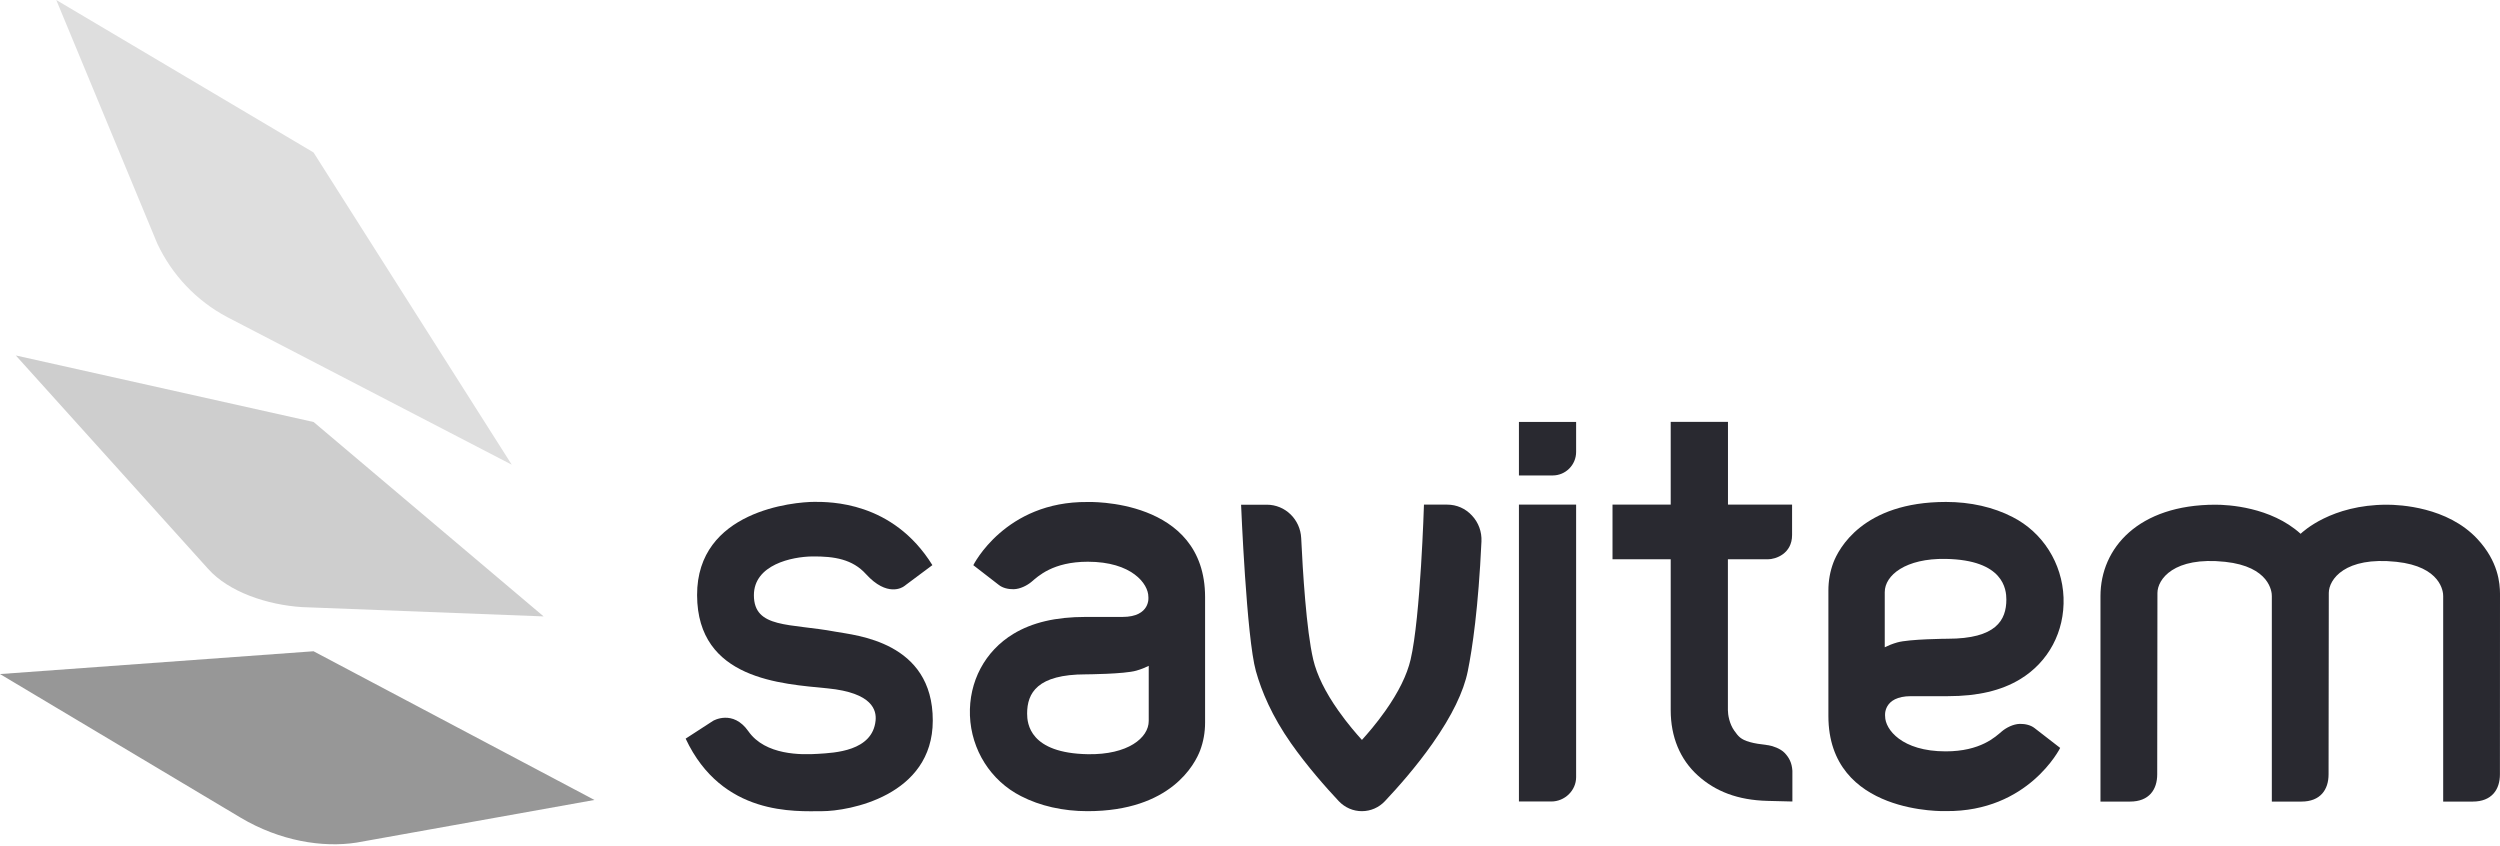
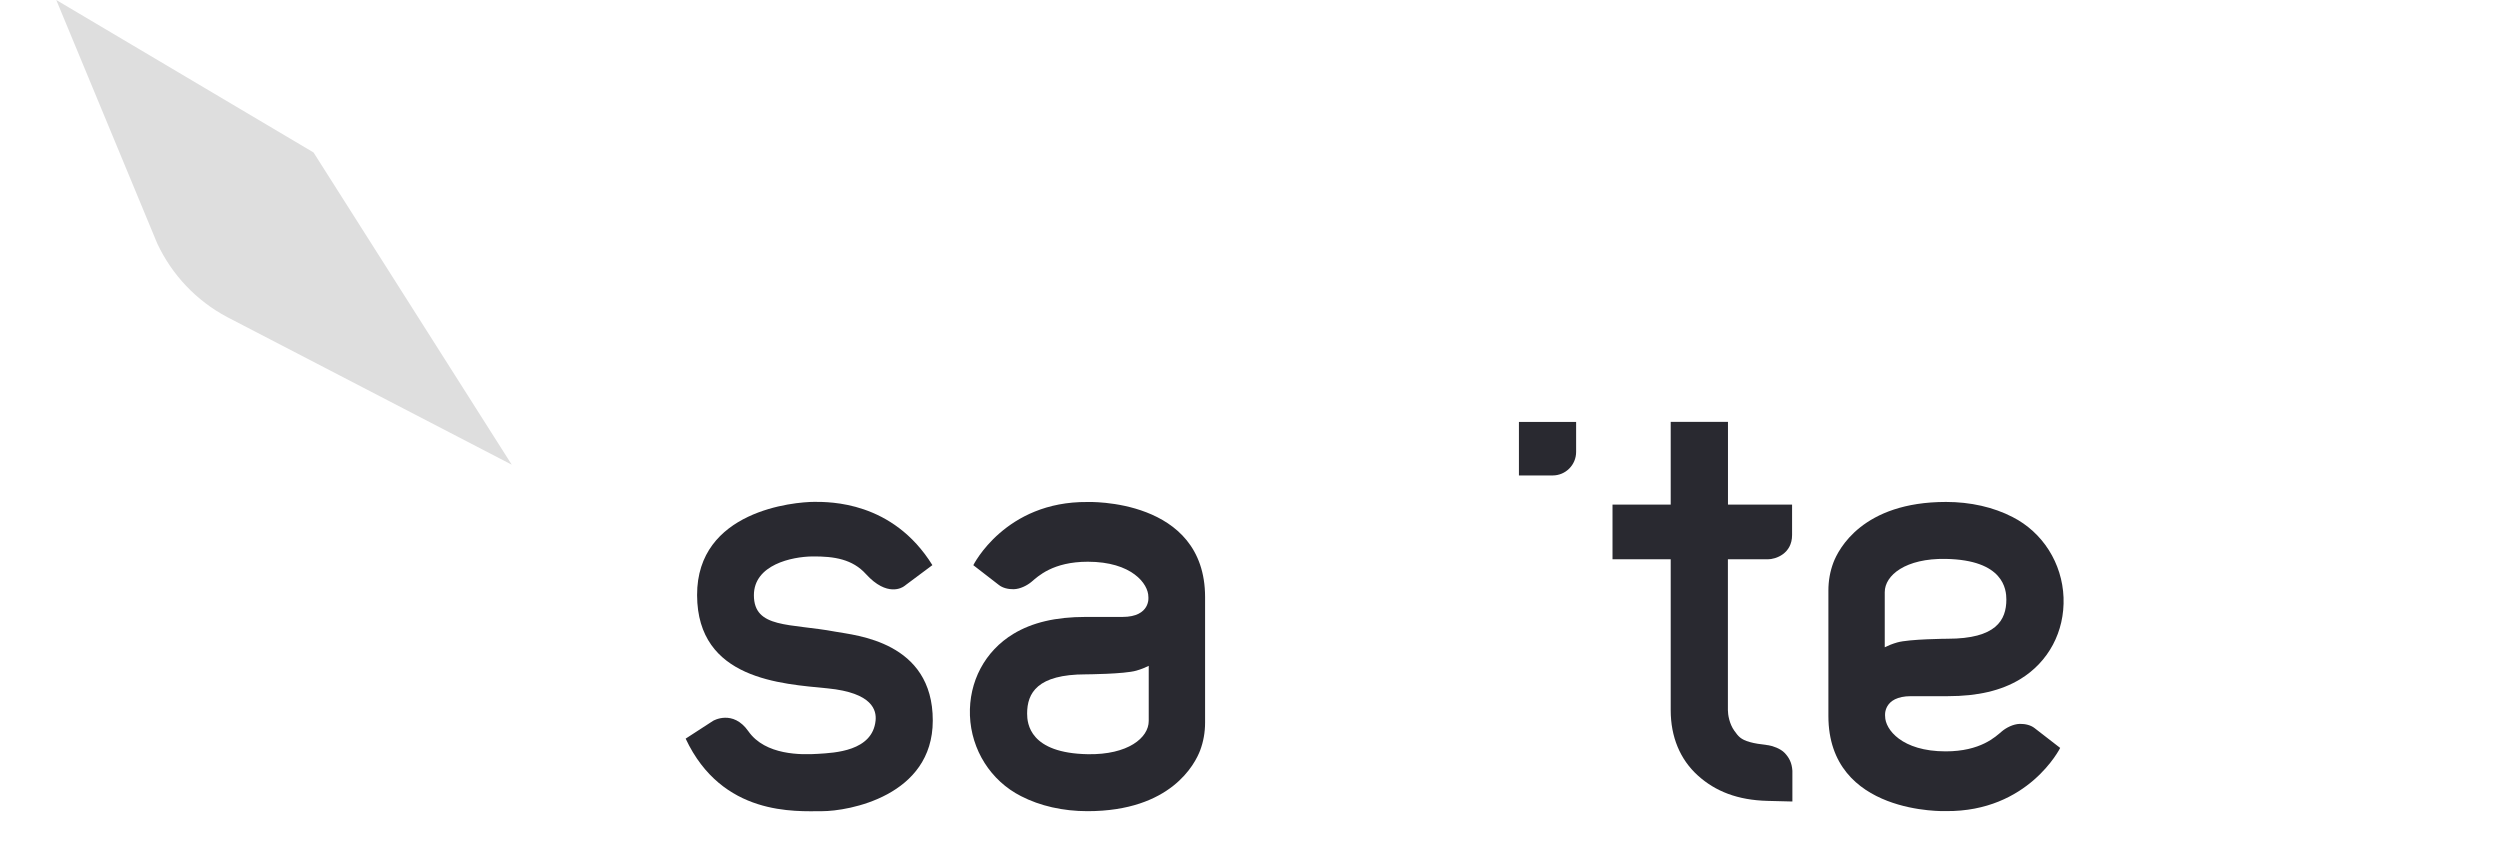
<svg xmlns="http://www.w3.org/2000/svg" width="201" height="68" viewBox="0 0 201 68" fill="none">
-   <path d="M16.74 45.744L1.271 28.579L25.215 33.93L43.707 49.559L24.301 48.812C21.505 48.639 18.4 47.602 16.74 45.744Z" fill="#CECECE" />
  <path d="M12.641 19.573L4.524 0L25.208 12.258L41.145 37.362L18.264 25.492C15.795 24.184 13.826 22.104 12.641 19.573Z" fill="#DEDEDE" />
-   <path d="M25.208 52.361L0 54.194L19.351 65.743C22.486 67.607 25.924 68.175 28.677 67.743L47.793 64.317L25.208 52.361Z" fill="#979797" />
-   <path d="M122.128 64.44H124.726C125.8 64.44 126.72 63.564 126.72 62.484V40.572H122.122V64.44H122.128Z" fill="#292930" />
  <path d="M122.128 38.226H124.837C125.874 38.226 126.72 37.38 126.72 36.337V33.924H122.122V38.226H122.128Z" fill="#292930" />
  <path d="M142.201 59.922C141.466 59.824 141.102 59.781 140.67 59.657C139.948 59.447 139.769 59.213 139.442 58.756C139.034 58.188 138.923 57.447 138.923 57.102V44.967H142.133C142.775 44.967 144.083 44.516 144.083 43.016V40.572H138.929V33.918H134.325V40.572H129.646V44.967H134.325V57.102C134.325 59.244 135.078 61.058 136.504 62.348C137.917 63.626 139.707 64.33 142.108 64.391L144.108 64.441V61.966C144.065 61.311 143.836 60.904 143.485 60.534C143.151 60.182 142.503 59.966 142.201 59.922Z" fill="#292930" />
-   <path d="M116.356 40.572H114.486C114.486 40.572 114.214 49.608 113.412 53.034C113.122 54.268 112.443 55.651 111.387 57.145C110.653 58.188 109.918 59.027 109.499 59.49C109.079 59.027 108.344 58.188 107.61 57.145C106.554 55.651 105.875 54.262 105.585 53.034C105.03 50.676 104.74 45.898 104.616 43.263C104.542 41.757 103.332 40.578 101.851 40.578H99.783C99.783 40.578 100.221 51.299 100.975 53.96C101.431 55.583 102.258 57.564 103.795 59.755C105.11 61.626 106.61 63.317 107.635 64.41C108.128 64.928 108.789 65.218 109.492 65.218C110.202 65.218 110.863 64.928 111.35 64.41C112.375 63.323 113.875 61.632 115.19 59.755C116.727 57.564 117.677 55.614 118.01 53.96C118.375 52.157 118.862 48.886 119.109 43.534C119.146 42.757 118.875 42.016 118.35 41.454C117.831 40.886 117.122 40.572 116.356 40.572Z" fill="#292930" />
  <path d="M67.168 50.787C63.502 50.102 60.613 50.553 60.613 47.855C60.613 45.399 63.675 44.757 65.311 44.738C67.094 44.72 68.545 44.967 69.619 46.152C71.329 48.034 72.563 47.232 72.687 47.133C72.81 47.041 74.964 45.436 74.964 45.436C71.761 40.276 66.675 40.356 65.483 40.35C63.848 40.35 56.021 41.053 56.046 47.855C56.07 54.657 62.879 54.978 66.533 55.343C70.187 55.7 70.477 57.133 70.397 57.935C70.15 60.404 67.088 60.527 65.773 60.608C64.459 60.694 61.533 60.743 60.169 58.793C58.922 57.015 57.336 57.953 57.336 57.953L55.126 59.386C58.058 65.644 63.99 65.219 66.101 65.219C68.212 65.219 74.995 64.015 74.995 57.935C75.007 51.565 68.767 51.084 67.168 50.787Z" fill="#292930" />
  <path d="M153.645 55.972H156.62C159.002 55.972 160.897 55.528 162.409 54.614C164.699 53.232 166.008 50.775 165.909 48.041C165.804 45.282 164.236 42.8 161.804 41.566C160.274 40.776 158.428 40.356 156.459 40.356C149.731 40.356 147.812 44.17 147.404 45.232C147.139 45.936 147.003 46.689 147.003 47.479V57.565C147.003 65.558 156.459 65.212 156.459 65.212C163.088 65.274 165.638 60.133 165.638 60.133L163.588 58.546C163.28 58.299 162.835 58.194 162.397 58.2C161.86 58.213 161.298 58.509 160.953 58.799C160.44 59.231 159.249 60.41 156.428 60.41C152.904 60.41 151.564 58.639 151.564 57.596V57.583V57.571C151.558 57.583 151.361 55.972 153.645 55.972ZM151.534 47.609C151.534 46.251 153.212 44.88 156.428 44.936C161.107 45.016 161.311 47.399 161.311 48.201C161.311 49.861 160.49 51.355 156.595 51.355C156.589 51.355 153.509 51.374 152.54 51.651C152.145 51.763 151.805 51.905 151.534 52.04V47.609Z" fill="#292930" />
-   <path d="M201 47.738C200.994 46.911 200.876 45.145 199.167 43.318C196.772 40.757 192.945 40.578 191.902 40.578C187.439 40.578 185.143 42.757 184.97 42.917C182.569 40.745 179.1 40.578 178.119 40.578C171.934 40.578 168.878 44.059 168.878 47.929V64.447H171.255C172.792 64.447 173.44 63.478 173.44 62.256C173.44 62.256 173.458 47.682 173.458 47.676C173.458 46.59 174.755 44.726 178.896 45.17C182.483 45.553 182.668 47.59 182.655 47.935V64.447H182.662H185.026H185.032C186.569 64.447 187.217 63.478 187.217 62.256C187.217 62.256 187.235 47.682 187.235 47.676C187.235 46.59 188.532 44.726 192.673 45.17C196.259 45.553 196.445 47.59 196.432 47.935V64.447H198.809C200.339 64.447 200.994 63.478 200.994 62.256C201 62.249 201 48.565 201 47.738Z" fill="#292930" />
  <path d="M90.247 49.601H87.272C84.89 49.601 82.995 50.046 81.483 50.959C79.192 52.342 77.884 54.798 77.983 57.533C78.088 60.292 79.656 62.773 82.087 64.008C83.618 64.798 85.464 65.218 87.433 65.218C94.161 65.218 96.08 61.403 96.488 60.341C96.753 59.638 96.889 58.885 96.889 58.094V48.009C96.889 40.015 87.433 40.361 87.433 40.361C80.804 40.299 78.254 45.441 78.254 45.441L80.304 47.027C80.612 47.274 81.057 47.379 81.495 47.373C82.032 47.361 82.594 47.064 82.939 46.774C83.452 46.342 84.643 45.163 87.464 45.163C90.988 45.163 92.328 46.935 92.328 47.978V47.99V48.003C92.334 47.984 92.531 49.601 90.247 49.601ZM92.358 57.965C92.358 59.323 90.68 60.693 87.464 60.638C82.785 60.557 82.581 58.175 82.581 57.372C82.581 55.712 83.402 54.218 87.297 54.218C87.303 54.218 90.383 54.2 91.352 53.922C91.747 53.811 92.087 53.669 92.358 53.533V57.965Z" fill="#292930" />
</svg>